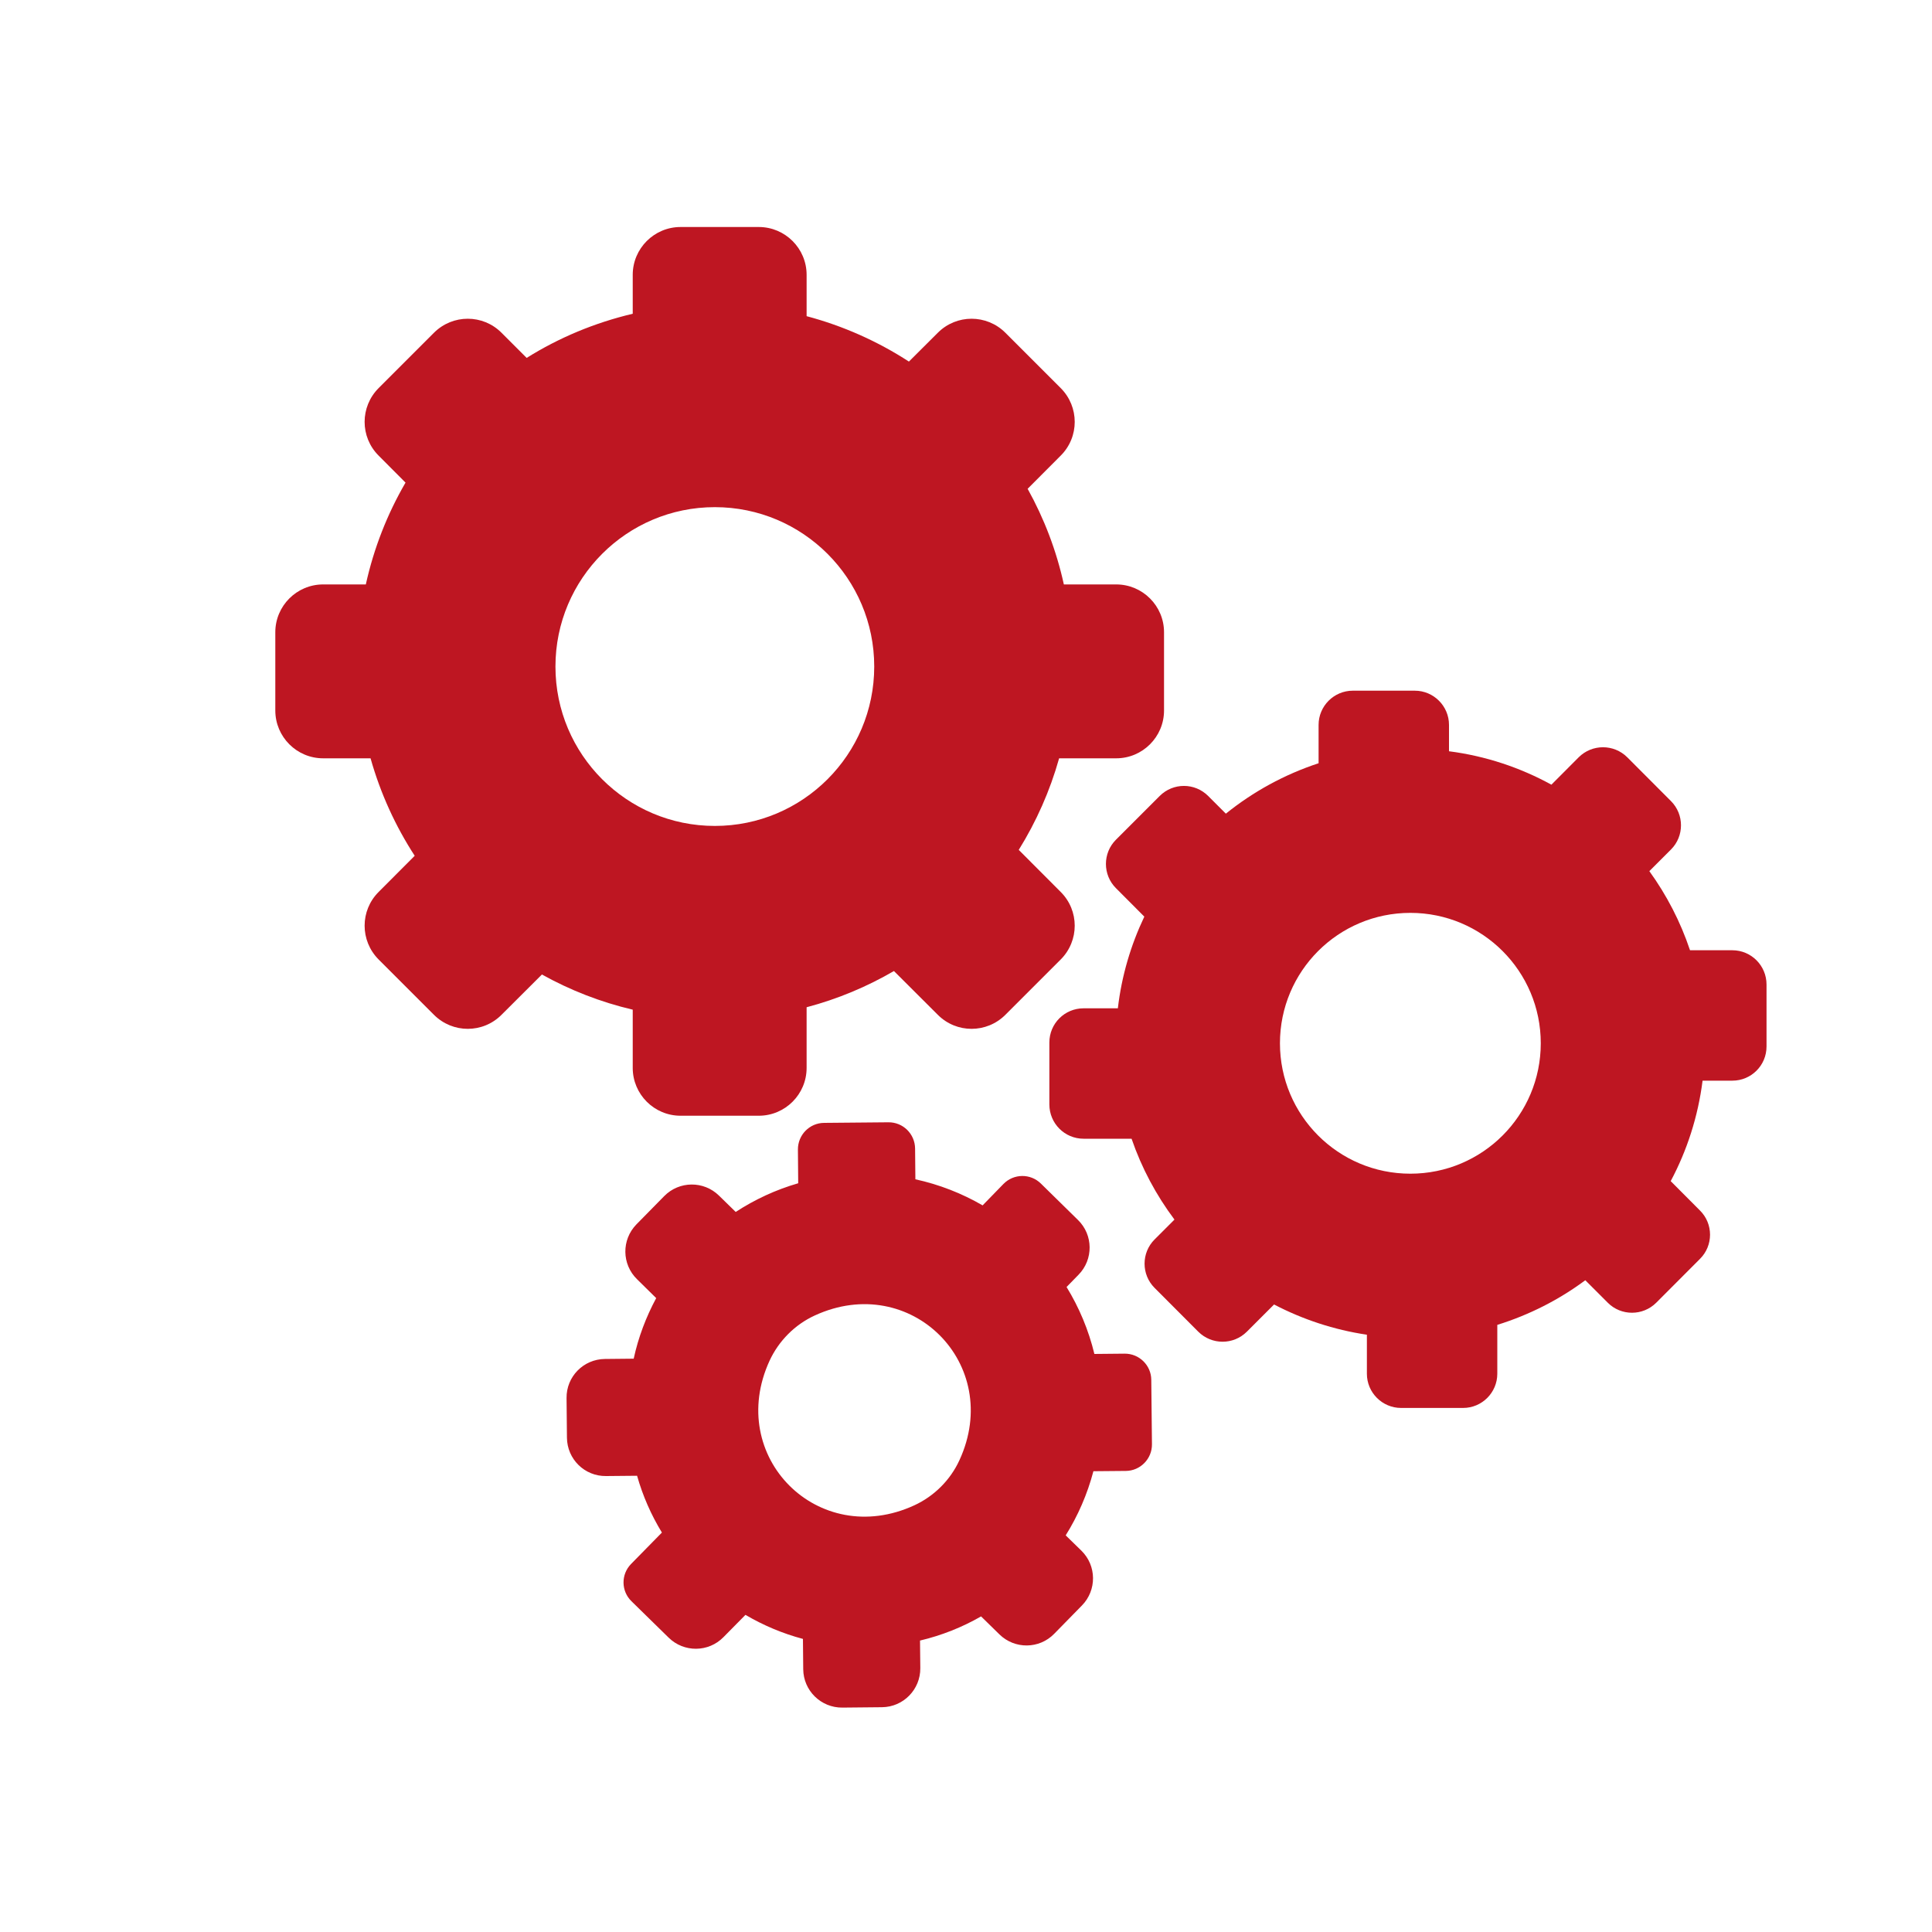
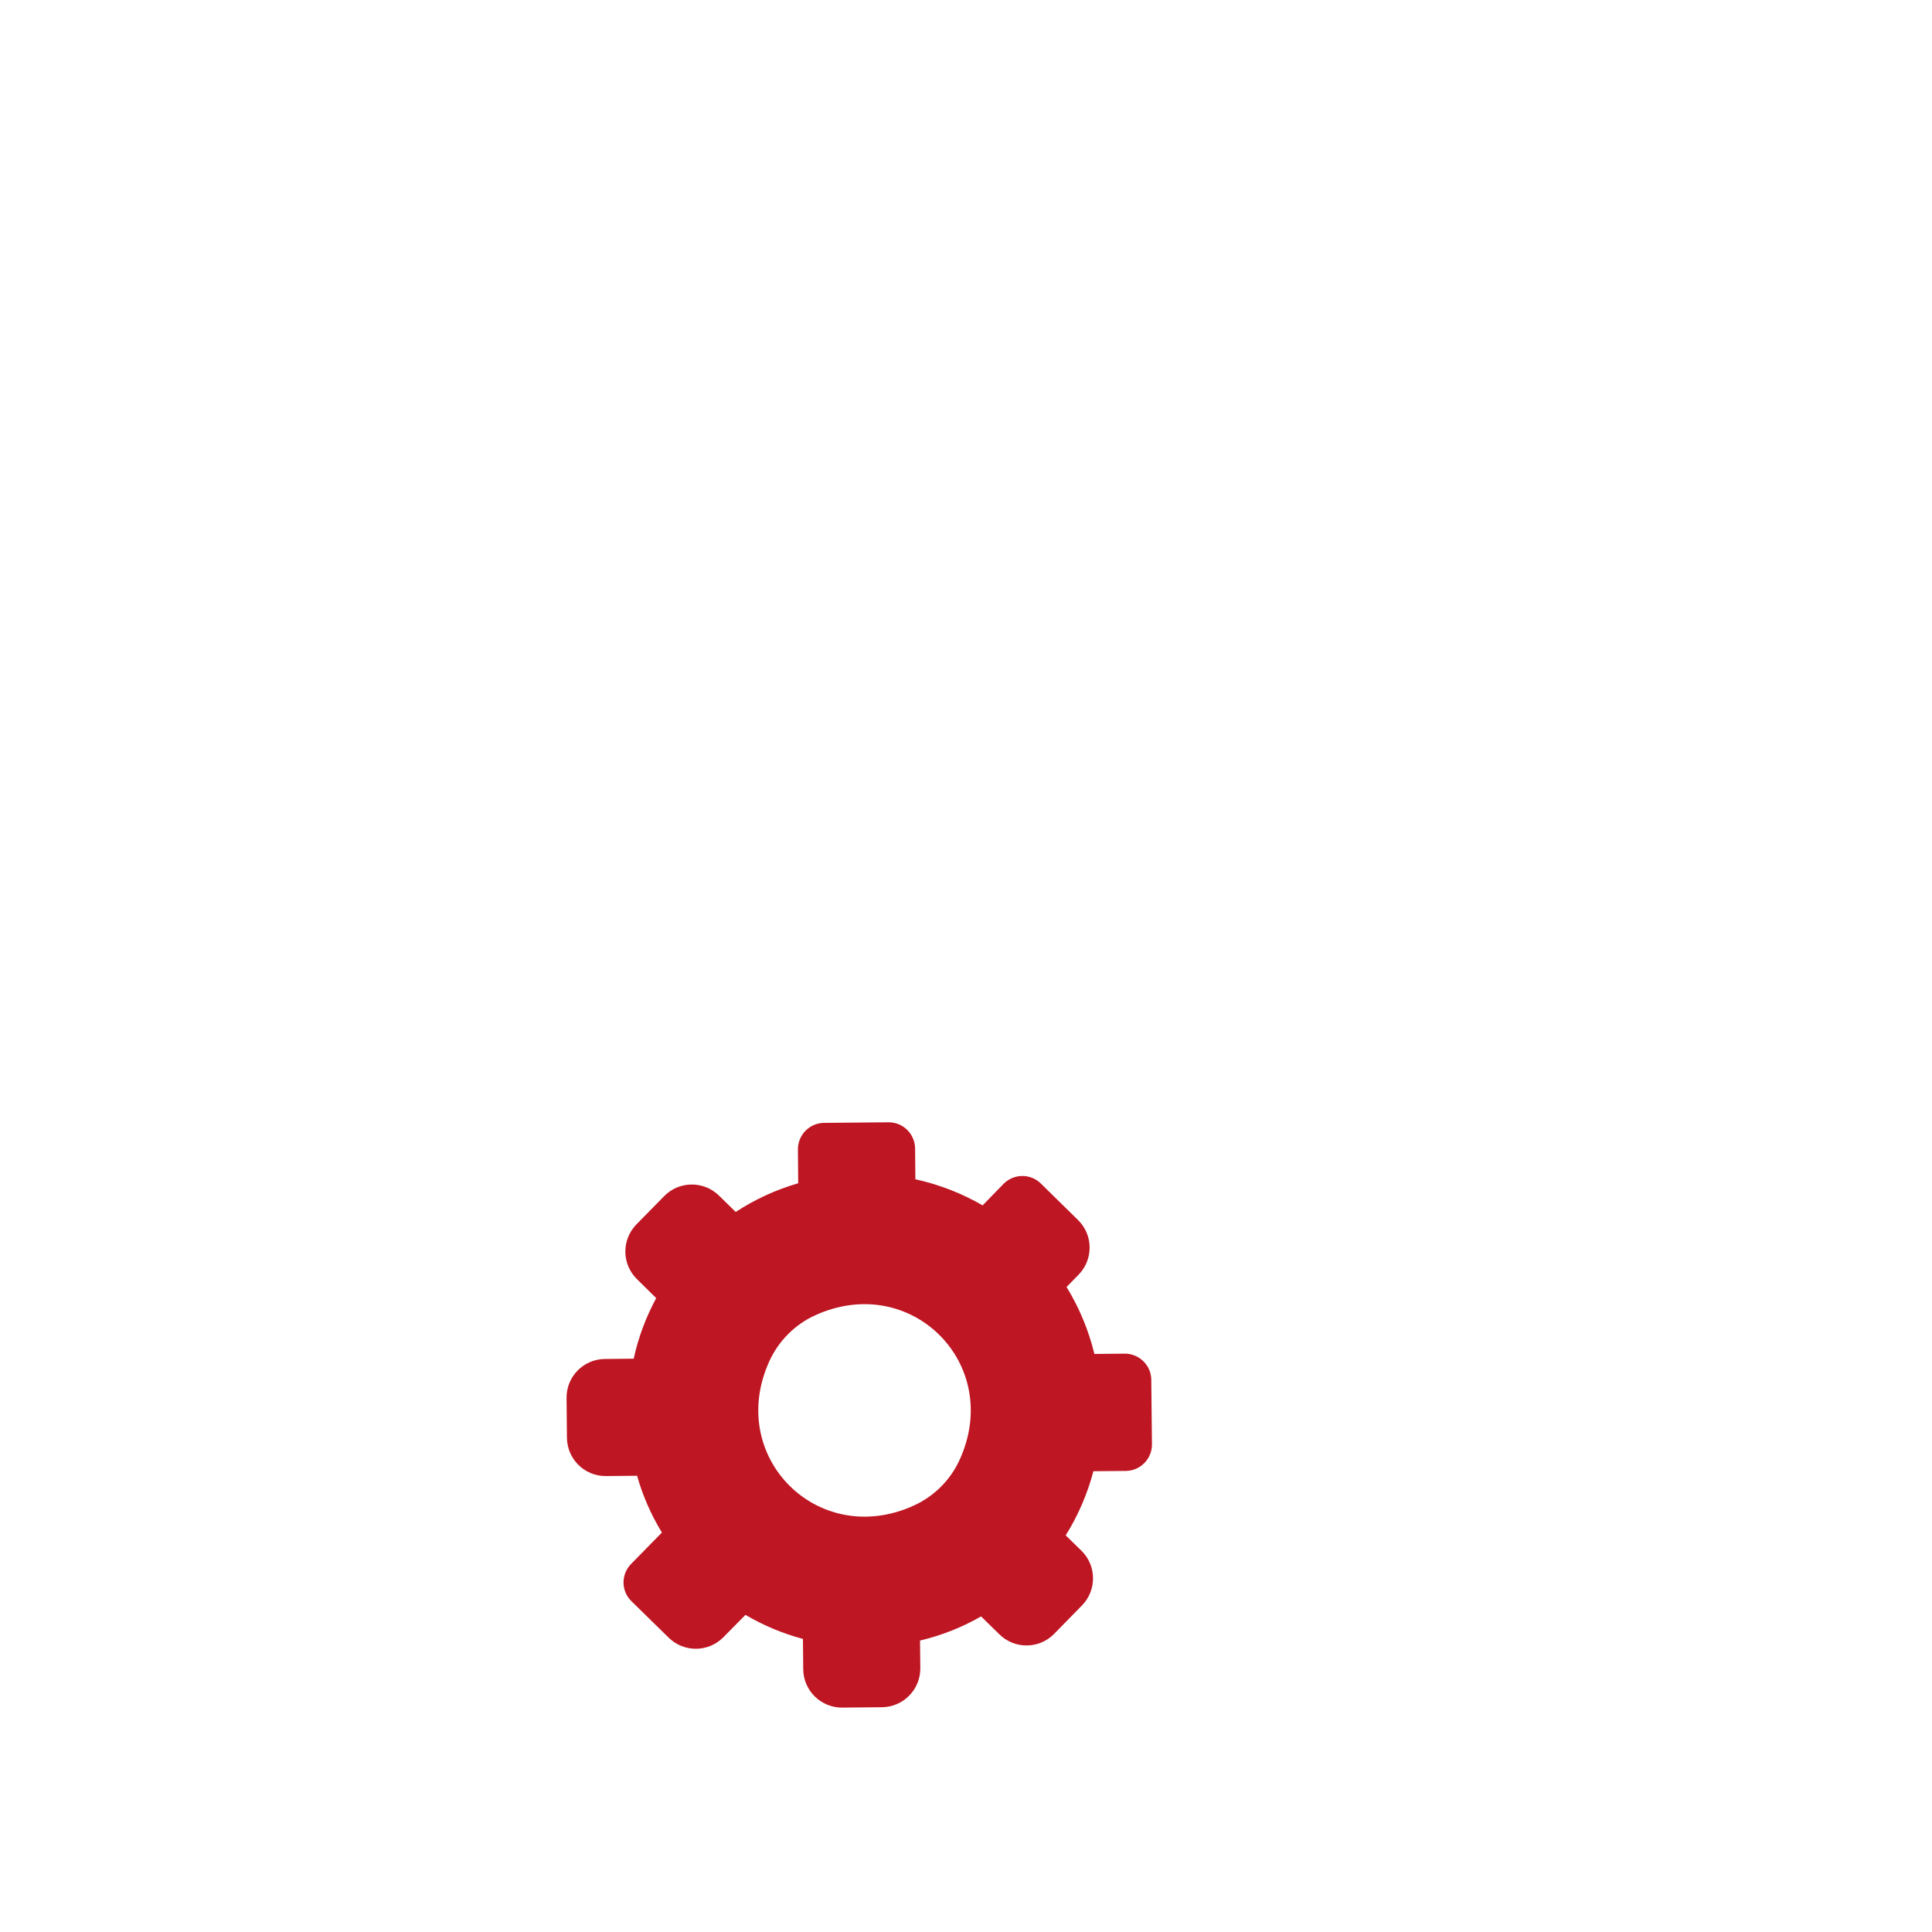
<svg xmlns="http://www.w3.org/2000/svg" version="1.1" id="Ebene_2" x="0px" y="0px" viewBox="0 0 200 200" style="enable-background:new 0 0 200 200;" xml:space="preserve">
  <style type="text/css">
	.st0{fill:#BE1622;}
</style>
  <g id="_x3C_Radiale_Wiederholung_x3E__00000099620338210558153550000005466060221165708220_">
-     <path class="st0" d="M115.55,60.5h-5.42c-0.77-3.51-2.05-6.84-3.75-9.9l3.42-3.43c1.94-1.93,1.94-5.06,0-7l-5.72-5.72   c-1.94-1.94-5.07-1.94-7,0l-2.99,2.98c-3.22-2.09-6.79-3.69-10.59-4.7v-4.28c0-2.73-2.22-4.95-4.95-4.95h-8.1   c-2.73,0-4.95,2.22-4.95,4.95v4.03c-3.94,0.93-7.64,2.48-10.98,4.57l-2.6-2.6c-1.93-1.94-5.06-1.94-7,0l-5.72,5.72   c-1.94,1.94-1.94,5.07,0,7l2.78,2.79c-1.88,3.23-3.28,6.78-4.11,10.54h-4.42c-2.73,0-4.95,2.22-4.95,4.95v8.1   c0,2.73,2.22,4.95,4.95,4.95h4.91c1.02,3.62,2.57,7.01,4.57,10.09l-3.73,3.74c-1.94,1.93-1.94,5.06,0,7l5.72,5.72   c1.94,1.94,5.07,1.94,7,0l4.18-4.17c2.91,1.62,6.07,2.86,9.4,3.64v6.03c0,2.73,2.22,4.95,4.95,4.95h8.1c2.73,0,4.95-2.22,4.95-4.95   v-6.28c3.21-0.85,6.24-2.12,9.04-3.75l4.54,4.53c1.93,1.94,5.06,1.94,7,0l5.72-5.72c1.94-1.94,1.94-5.07,0-7l-4.34-4.35   c1.81-2.91,3.23-6.1,4.18-9.48h5.91c2.73,0,4.95-2.22,4.95-4.95v-8.1C120.5,62.72,118.28,60.5,115.55,60.5z M74,85.5   c-9.11,0-16.5-7.39-16.5-16.5S64.89,52.5,74,52.5S90.5,59.89,90.5,69S83.11,85.5,74,85.5z" />
-   </g>
+     </g>
  <g>
    <g id="_x3C_Radiale_Wiederholung_x3E__00000127012070756650184120000017154935929391427233_">
-       <path class="st0" d="M179.33,98.37h-4.38c-0.99-2.96-2.42-5.71-4.21-8.19l2.24-2.24c1.38-1.38,1.38-3.63,0-5.01l-4.53-4.54    c-1.39-1.38-3.63-1.38-5.02,0l-2.83,2.84c-3.22-1.77-6.8-2.97-10.6-3.46v-2.73c0-1.95-1.59-3.54-3.54-3.54h-6.42    c-1.95,0-3.54,1.59-3.54,3.54v3.97c-3.53,1.16-6.77,2.94-9.6,5.22l-1.83-1.83c-1.39-1.39-3.63-1.39-5.02,0l-4.53,4.53    c-1.38,1.38-1.38,3.63,0,5.01l2.94,2.95c-1.4,2.94-2.35,6.13-2.74,9.49h-3.55c-1.96,0-3.54,1.58-3.54,3.54v6.41    c0,1.96,1.58,3.55,3.54,3.55h4.97c1.04,3.03,2.55,5.85,4.44,8.37l-2.06,2.06c-1.38,1.38-1.38,3.63,0,5.01l4.53,4.54    c1.39,1.38,3.63,1.38,5.02,0l2.82-2.82c2.95,1.54,6.19,2.62,9.61,3.13v4.04c0,1.95,1.59,3.54,3.54,3.54h6.42    c1.95,0,3.54-1.59,3.54-3.54v-5.06c3.31-1.03,6.39-2.6,9.11-4.62l2.33,2.33c1.38,1.38,3.62,1.38,5.01,0l4.53-4.54    c1.39-1.38,1.39-3.63,0-5.01l-3.03-3.04c1.69-3.17,2.83-6.68,3.3-10.4h3.08c1.96,0,3.54-1.58,3.54-3.54v-6.41    C182.87,99.96,181.29,98.37,179.33,98.37z M146,121.5c-7.46,0-13.5-6.04-13.5-13.5c0-7.46,6.04-13.5,13.5-13.5    s13.5,6.04,13.5,13.5C159.5,115.46,153.46,121.5,146,121.5z" />
-     </g>
+       </g>
  </g>
  <path class="st0" d="M119.18,142.84c-0.01-1.51-1.26-2.73-2.77-2.71l-3.12,0.03c-0.6-2.48-1.58-4.81-2.88-6.93l1.24-1.27  c1.55-1.58,1.53-4.12-0.06-5.67l-3.84-3.77c-1.08-1.06-2.81-1.04-3.87,0.04l-2.16,2.22c-2.14-1.24-4.48-2.16-6.96-2.7l-0.03-3.19  c-0.02-1.51-1.25-2.73-2.77-2.71l-6.65,0.06c-1.51,0.01-2.72,1.25-2.71,2.76l0.03,3.49c-2.32,0.67-4.49,1.68-6.47,2.97l-1.73-1.69  c-1.58-1.55-4.12-1.53-5.67,0.05l-2.88,2.93c-1.55,1.59-1.52,4.12,0.06,5.67l1.99,1.96c-1.05,1.95-1.85,4.05-2.33,6.27l-2.98,0.03  c-2.22,0.02-4,1.83-3.97,4.05l0.04,4.1c0.02,2.22,1.83,4,4.05,3.97l3.21-0.03c0.59,2.09,1.46,4.06,2.57,5.88l-3.19,3.25  c-1.06,1.08-1.04,2.81,0.04,3.86l3.85,3.77c1.58,1.55,4.12,1.53,5.67-0.05l2.28-2.31c1.84,1.08,3.84,1.93,5.95,2.49l0.03,3.14  c0.02,2.21,1.83,3.99,4.05,3.97l4.1-0.04c2.22-0.02,3.99-1.84,3.97-4.05l-0.03-2.85c2.24-0.53,4.37-1.38,6.32-2.5l1.9,1.86  c1.58,1.55,4.12,1.53,5.67-0.06l2.87-2.93c1.55-1.58,1.53-4.12-0.05-5.67l-1.63-1.59c1.27-2.03,2.24-4.26,2.87-6.64l3.35-0.03  c1.51-0.01,2.73-1.26,2.71-2.77L119.18,142.84z M94.65,155.83c-9.94,4.58-19.56-5.04-14.98-14.98c0.95-2.05,2.62-3.73,4.67-4.67  c9.94-4.58,19.56,5.04,14.98,14.98C98.38,153.21,96.71,154.88,94.65,155.83z" />
</svg>